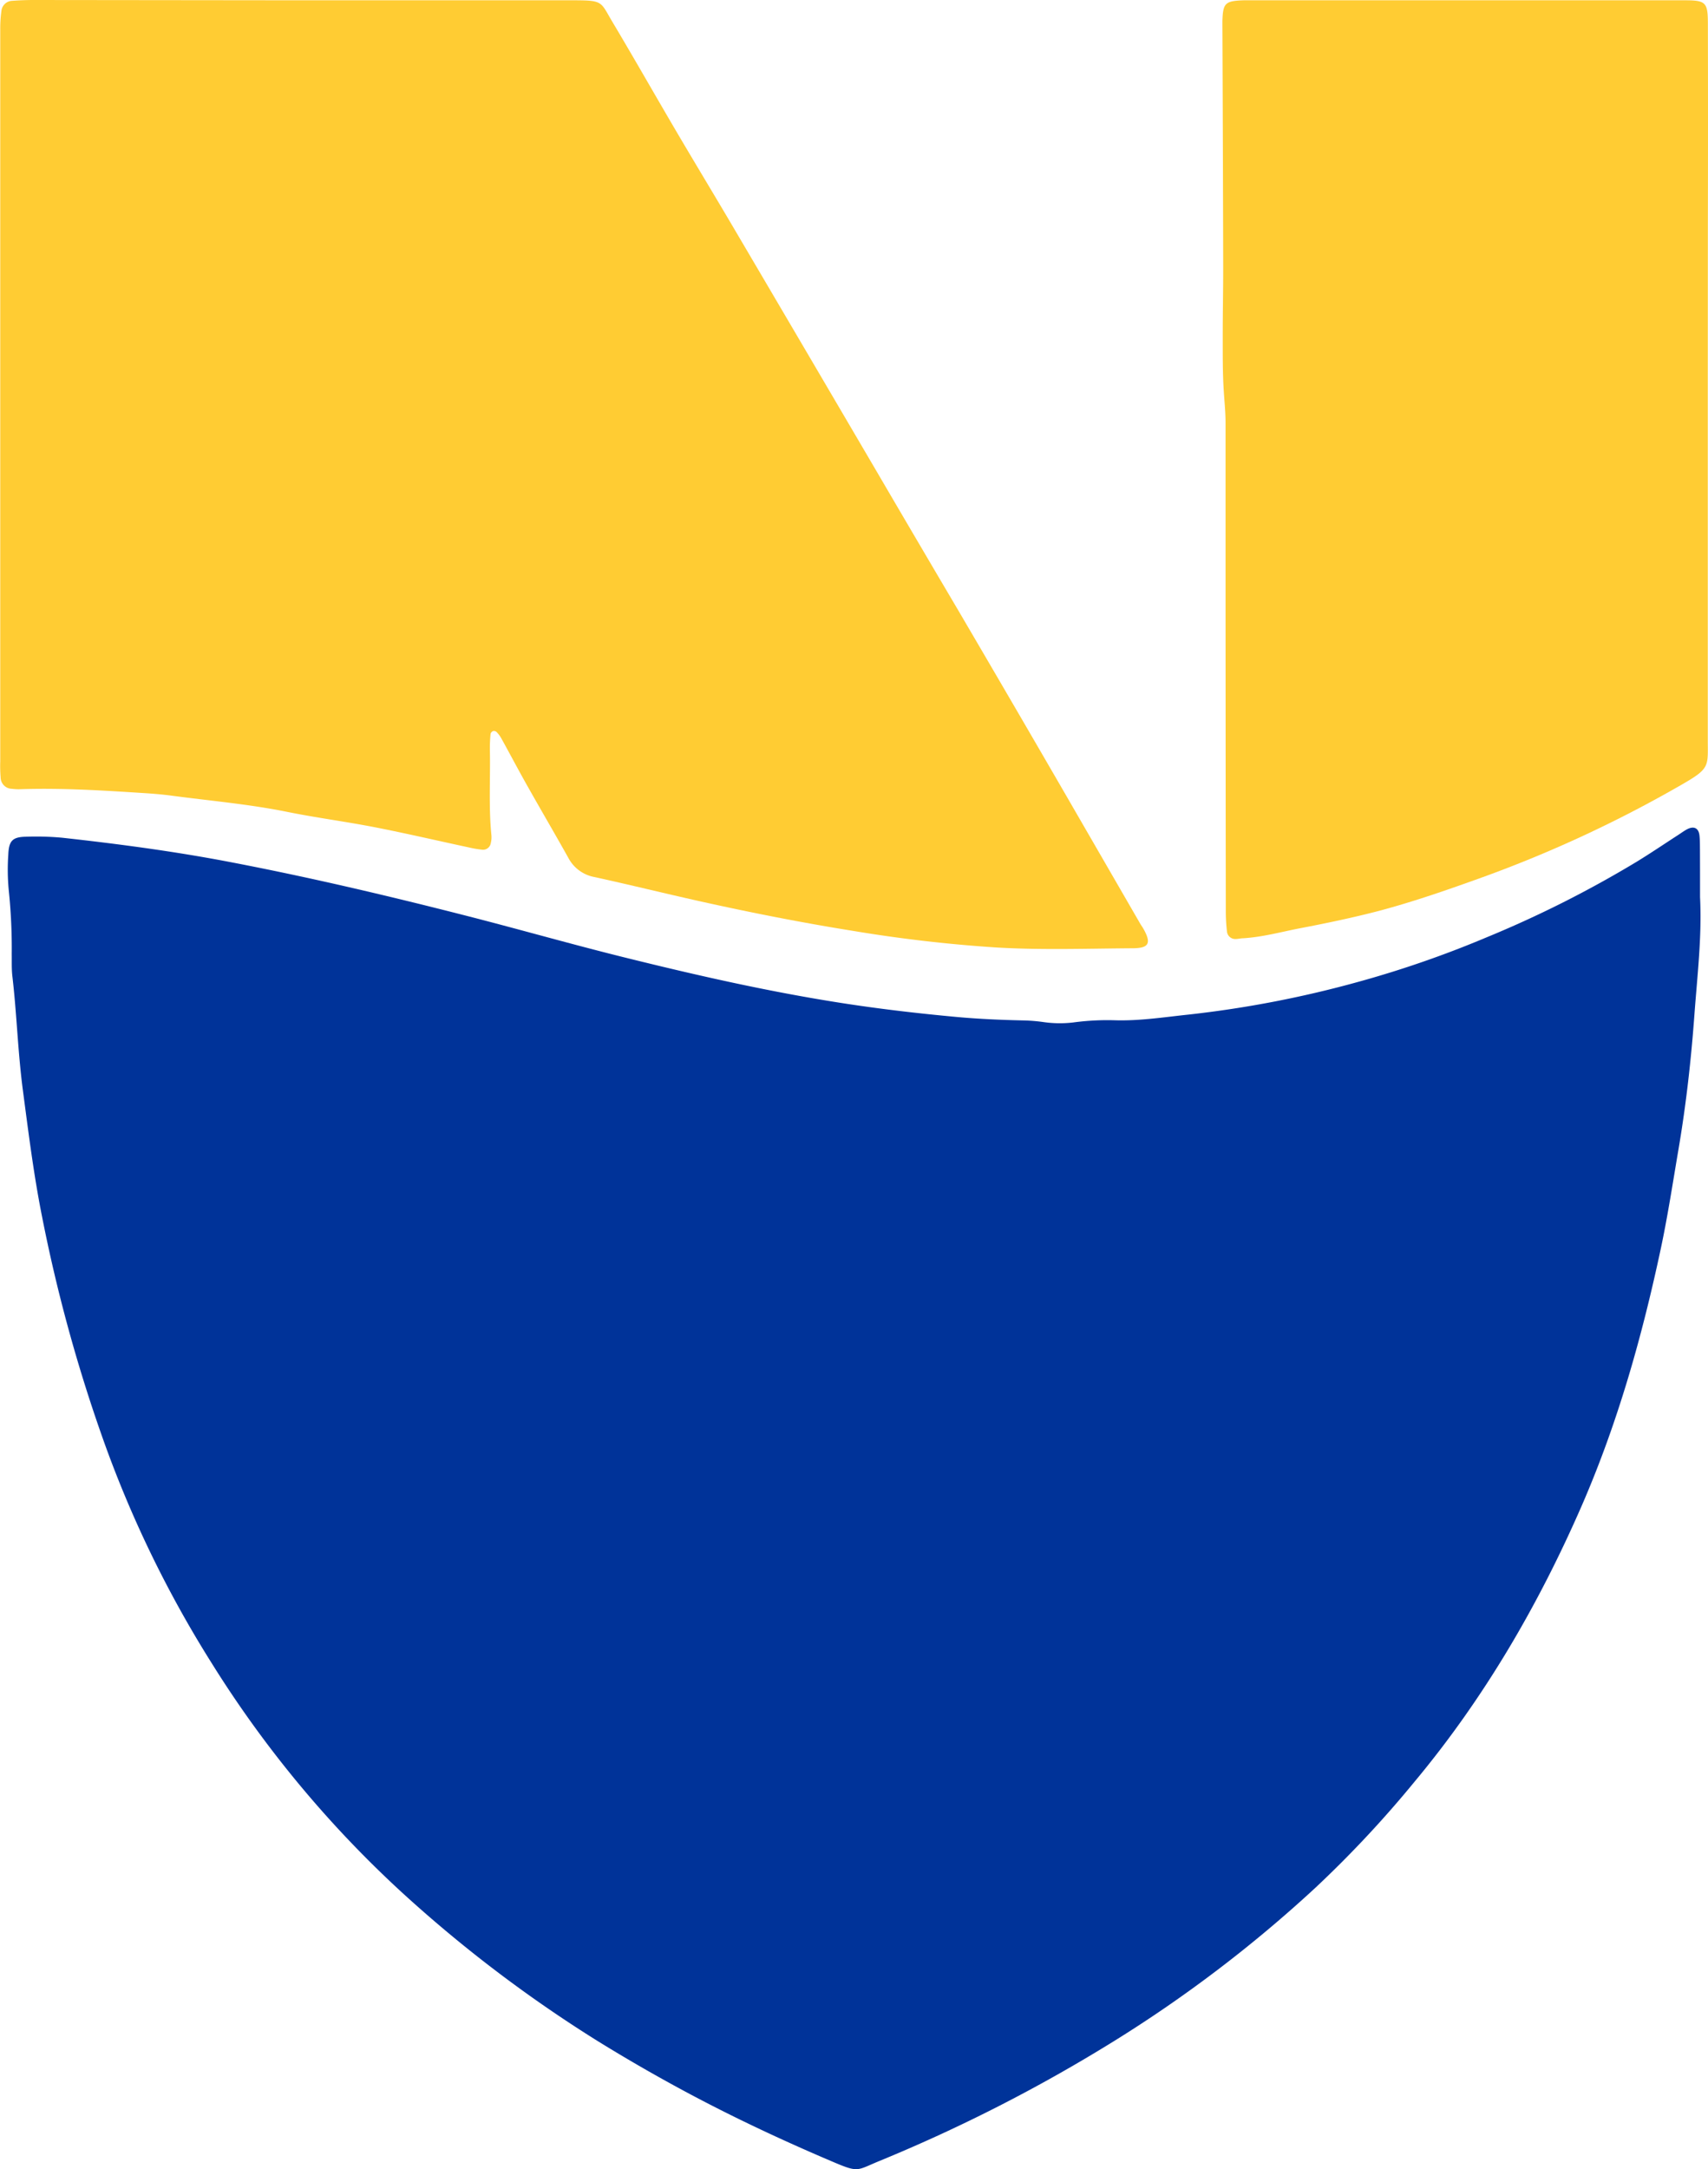
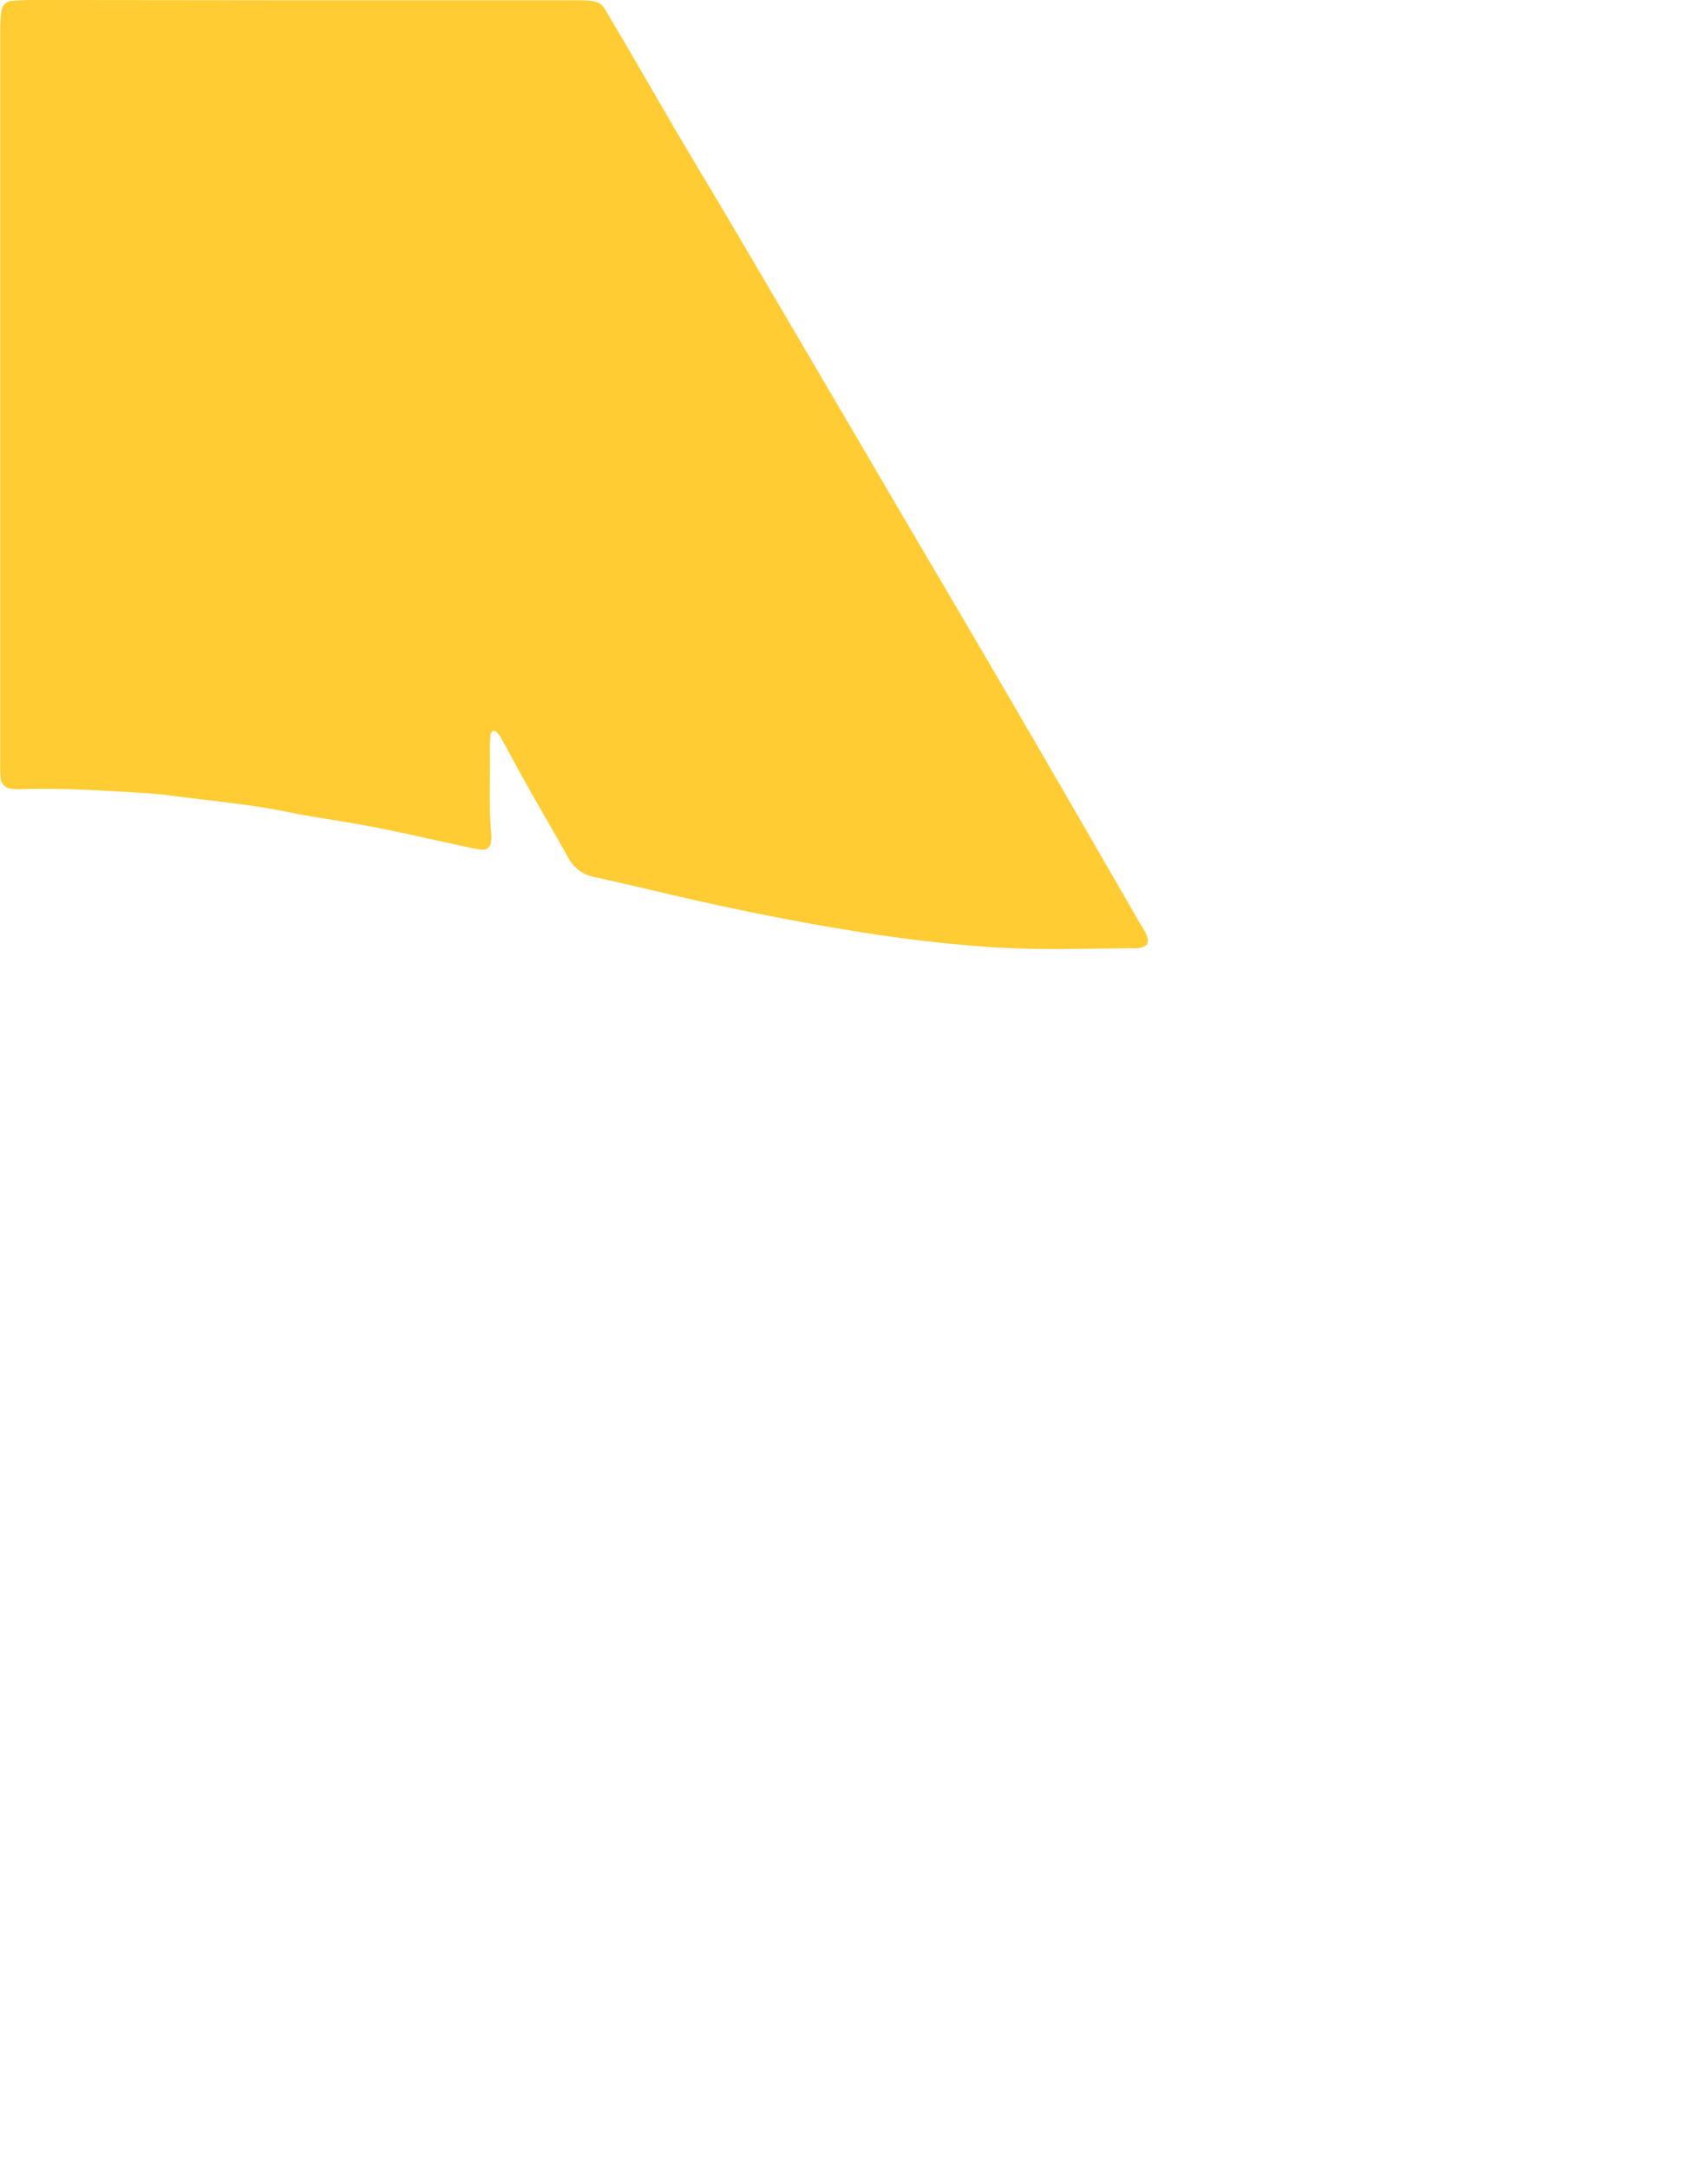
<svg xmlns="http://www.w3.org/2000/svg" id="Capa_1" data-name="Capa 1" viewBox="0 0 411.98 522.89">
  <defs>
    <style>.cls-1{fill:#039;}.cls-2{fill:#fc3;}</style>
  </defs>
  <title>new-solo-logo</title>
-   <path class="cls-1" d="M410,216.21c.48,9.46-.66,18.87-1.35,28.26-.79,10.82-2,21.64-3.82,32.37-1.37,8-2.59,16.1-4.29,24.08-4.51,21.17-10.36,41.93-19,61.82-10.46,24-23.54,46.49-40.37,66.67A267.55,267.55,0,0,1,317.24,455a319.74,319.74,0,0,1-48.83,37.13,384.64,384.64,0,0,1-56.32,28.74c-5.71,2.34-4.89,2.94-11.76,0-11.93-5.08-23.67-10.58-35.09-16.71q-10.77-5.78-21.19-12.22A324.35,324.35,0,0,1,101,459.84a266.23,266.23,0,0,1-50.07-59.08,272.28,272.28,0,0,1-26.61-55.23,379.46,379.46,0,0,1-14.23-52.27c-2-10-3.27-20.2-4.61-30.34C4.25,253.71,4,244.44,2.92,235.23c-.2-1.74-.12-3.51-.15-5.27a135.28,135.28,0,0,0-.71-15.33A51.81,51.81,0,0,1,1.94,206c.13-3.39,1-4.31,4.34-4.36a69.05,69.05,0,0,1,8.63.24c13.35,1.47,26.66,3.23,39.87,5.74,19.66,3.74,39.11,8.33,58.48,13.29,12.39,3.18,24.7,6.7,37.12,9.78,17.85,4.43,35.78,8.5,54,11.26,8.7,1.32,17.41,2.32,26.17,3.13,5.43.5,10.84.73,16.28.85a40.18,40.18,0,0,1,4.77.39,27.83,27.83,0,0,0,7.18.1,61.52,61.52,0,0,1,10.06-.53c5.94.18,11.81-.74,17.68-1.36a260.26,260.26,0,0,0,41.4-8A252,252,0,0,0,358.27,226a266.17,266.17,0,0,0,36.42-18.31c3.41-2.08,6.72-4.33,10.08-6.5.67-.44,1.32-.91,2-1.29,1.71-.93,2.89-.39,3.09,1.44.12,1.11.11,2.23.12,3.35C410,208.53,410,212.37,410,216.21Z" transform="translate(0.06 0.07)" />
  <path class="cls-2" d="M72.93,0H138.2c7.34,0,6.53.31,9.5,5.28,5.33,8.93,10.47,18,15.73,26.93,4.3,7.3,8.69,14.55,13,21.86q17.28,29.35,34.51,58.73Q221,130,231.09,147.09q13,22.16,25.85,44.34,9,15.56,18,31.13c.24.42.53.8.77,1.22,2,3.51,1.4,4.73-2.52,4.75-10.87.07-21.78.45-32.62-.17a346.68,346.68,0,0,1-34.75-4c-12.49-2-24.87-4.44-37.2-7.19-8.43-1.88-16.81-3.95-25.25-5.8a8.93,8.93,0,0,1-6.33-4.61c-3.12-5.59-6.36-11.1-9.5-16.67-2.28-4-4.45-8.14-6.7-12.2a7,7,0,0,0-1.14-1.51.94.94,0,0,0-.84-.2,1,1,0,0,0-.59.65,34.76,34.76,0,0,0-.17,3.82c.15,6.88-.32,13.76.37,20.63a5.74,5.74,0,0,1-.15,1.89,1.89,1.89,0,0,1-2.08,1.6,26.63,26.63,0,0,1-3.31-.57c-7.5-1.61-15-3.36-22.51-4.83-7.06-1.38-14.21-2.3-21.26-3.73-9.26-1.87-18.66-2.67-28-3.92-2.22-.29-4.45-.47-6.69-.61-9.89-.63-19.78-1.26-29.71-.92a11.07,11.07,0,0,1-1.91-.1,2.78,2.78,0,0,1-2.76-2.78A32.61,32.61,0,0,1,0,183.48V6.87a30.85,30.85,0,0,1,.28-4.3A2.72,2.72,0,0,1,2.81.13C4.56,0,6.32-.07,8.08-.07Z" transform="translate(0.06 0.07)" />
-   <path class="cls-2" d="M411.87,93.33v84.92c0,6.49.59,6.89-6.32,10.85a302.15,302.15,0,0,1-48.21,22.38c-8.13,2.93-16.29,5.77-24.64,8-6.34,1.66-12.76,3-19.2,4.23-4.54.88-9,2.12-13.69,2.41-.63,0-1.27.19-1.9.18a2,2,0,0,1-2-1.67,42.06,42.06,0,0,1-.3-5.26q-.06-48-.06-95.95V101.84c0-2.56-.27-5.1-.43-7.65-.29-4.45-.24-8.94-.25-13.41,0-5.58.12-11.17.11-16.75q-.06-29.26-.19-58.53V5c.14-4.34.66-4.84,5.1-5H406.37c5,0,5.51.53,5.52,5.51q.06,24,0,48Z" transform="translate(0.06 0.07)" />
</svg>